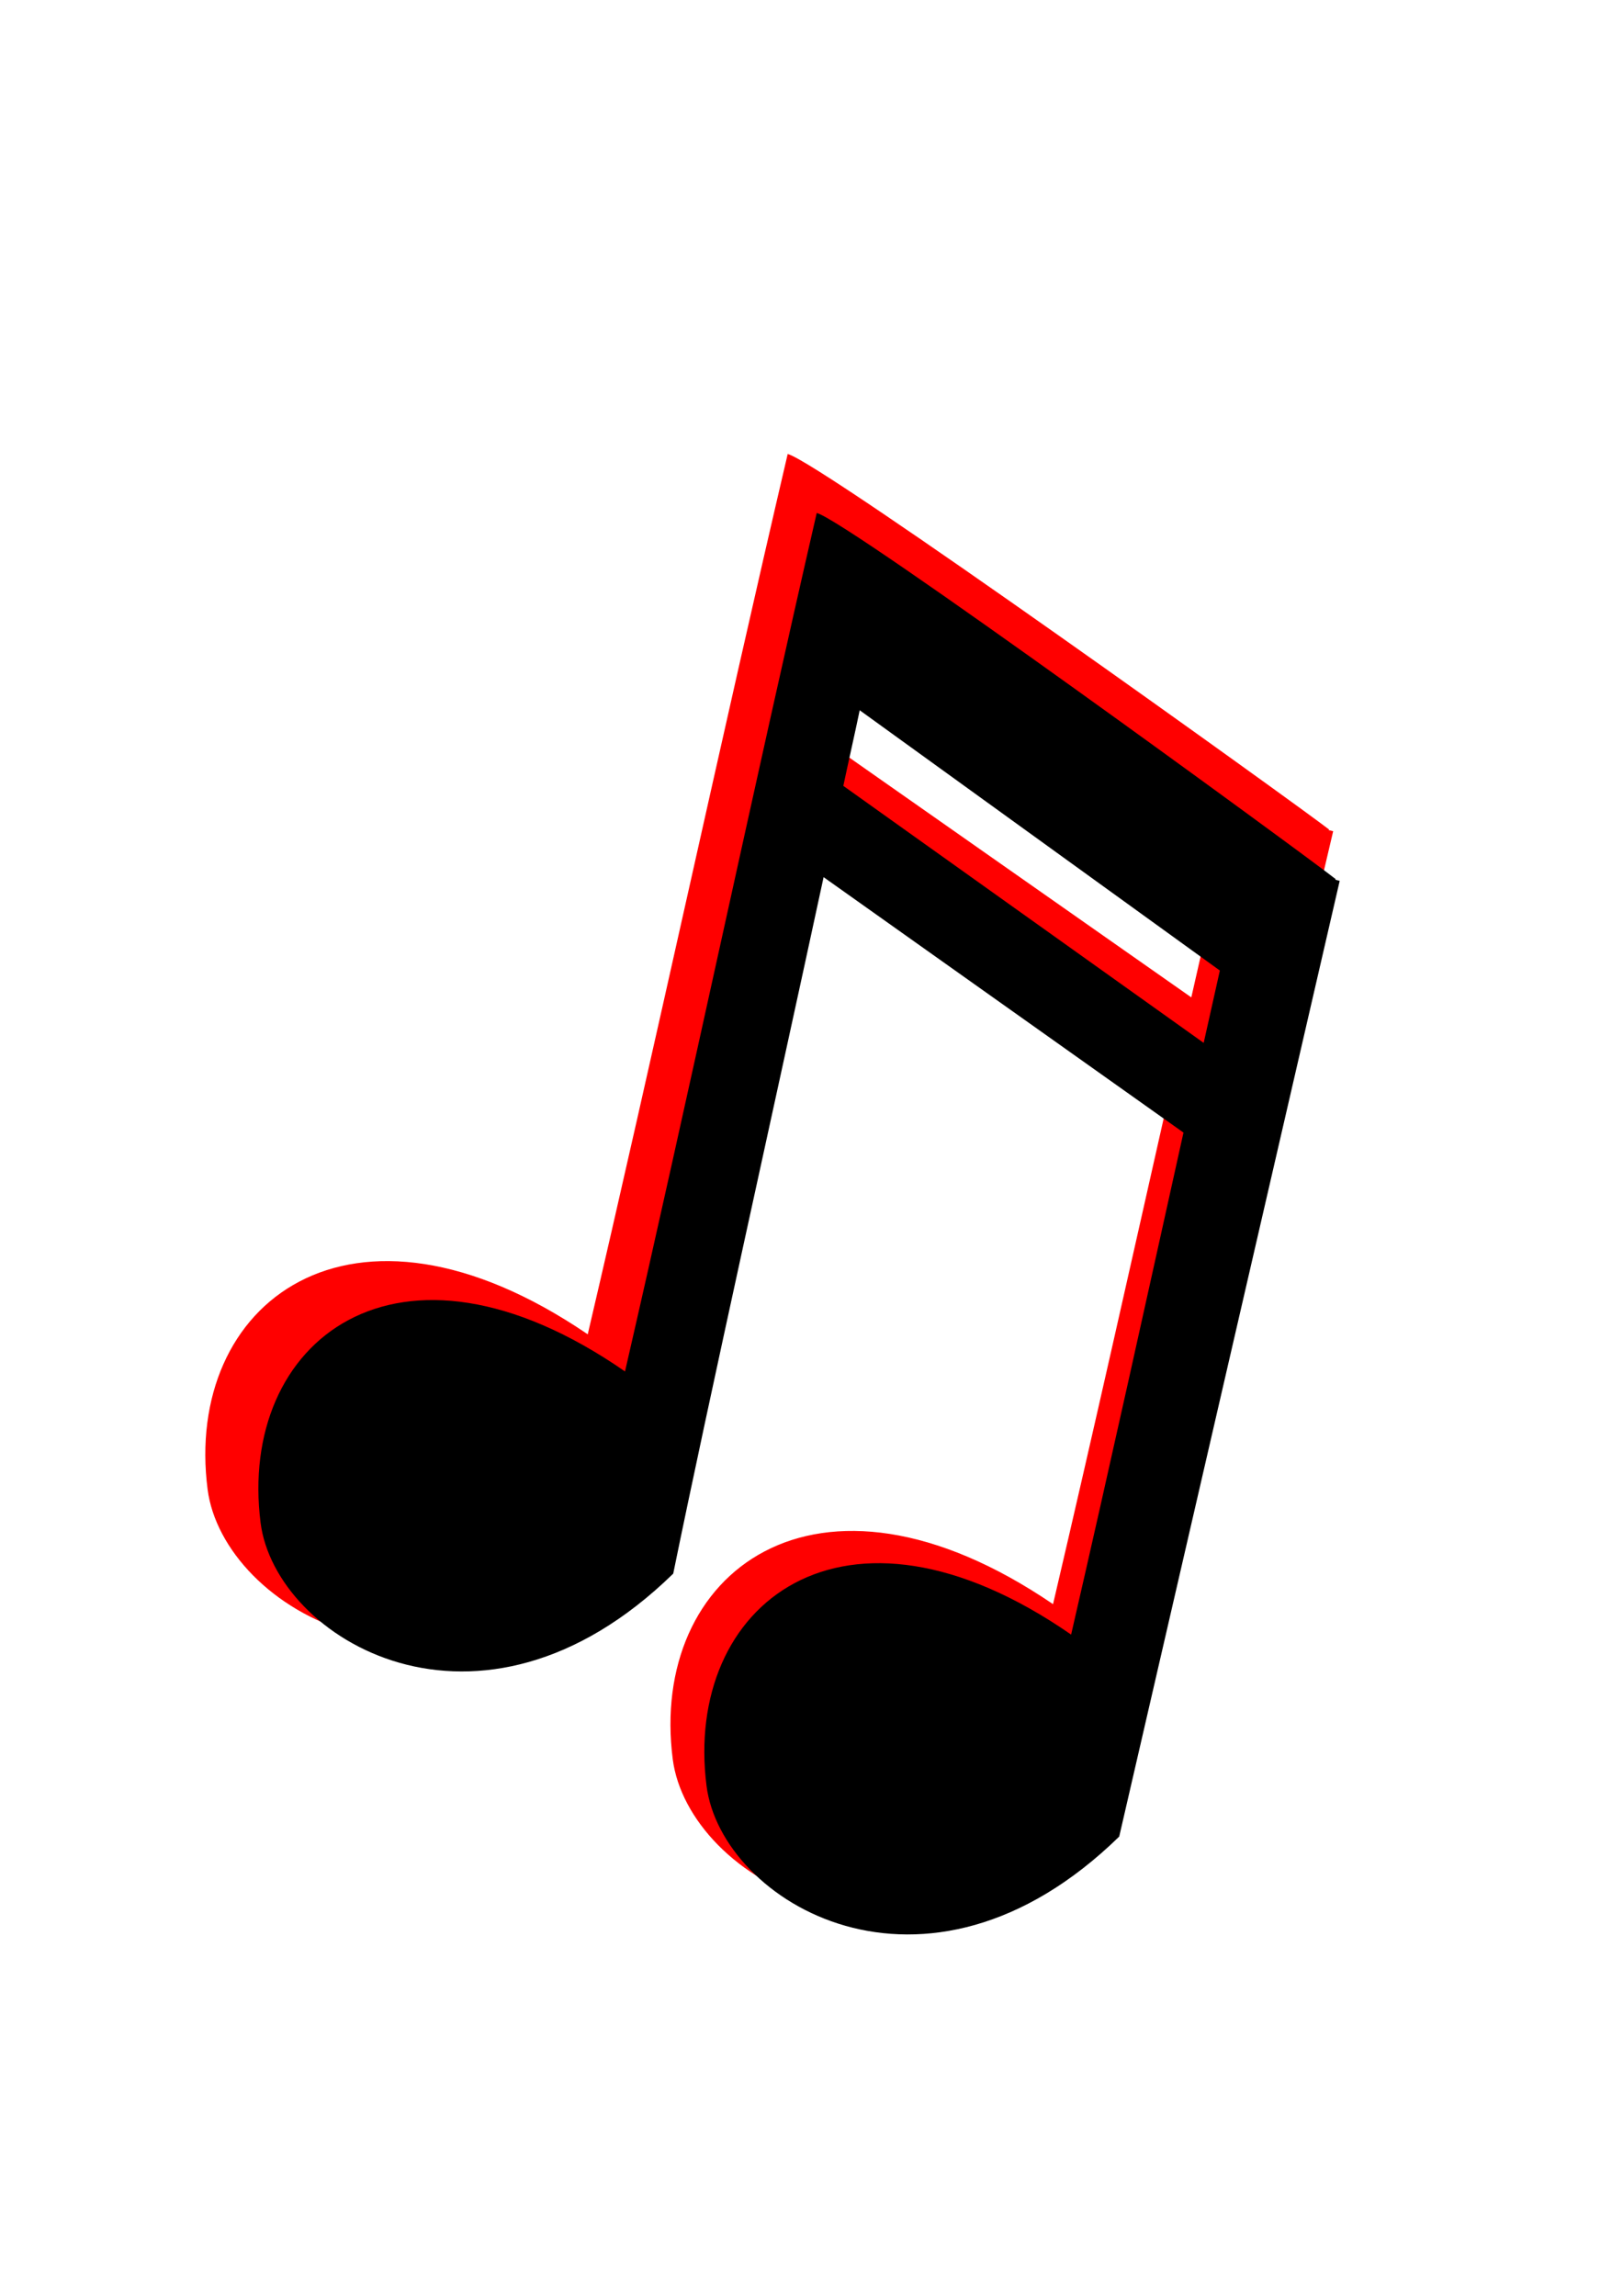
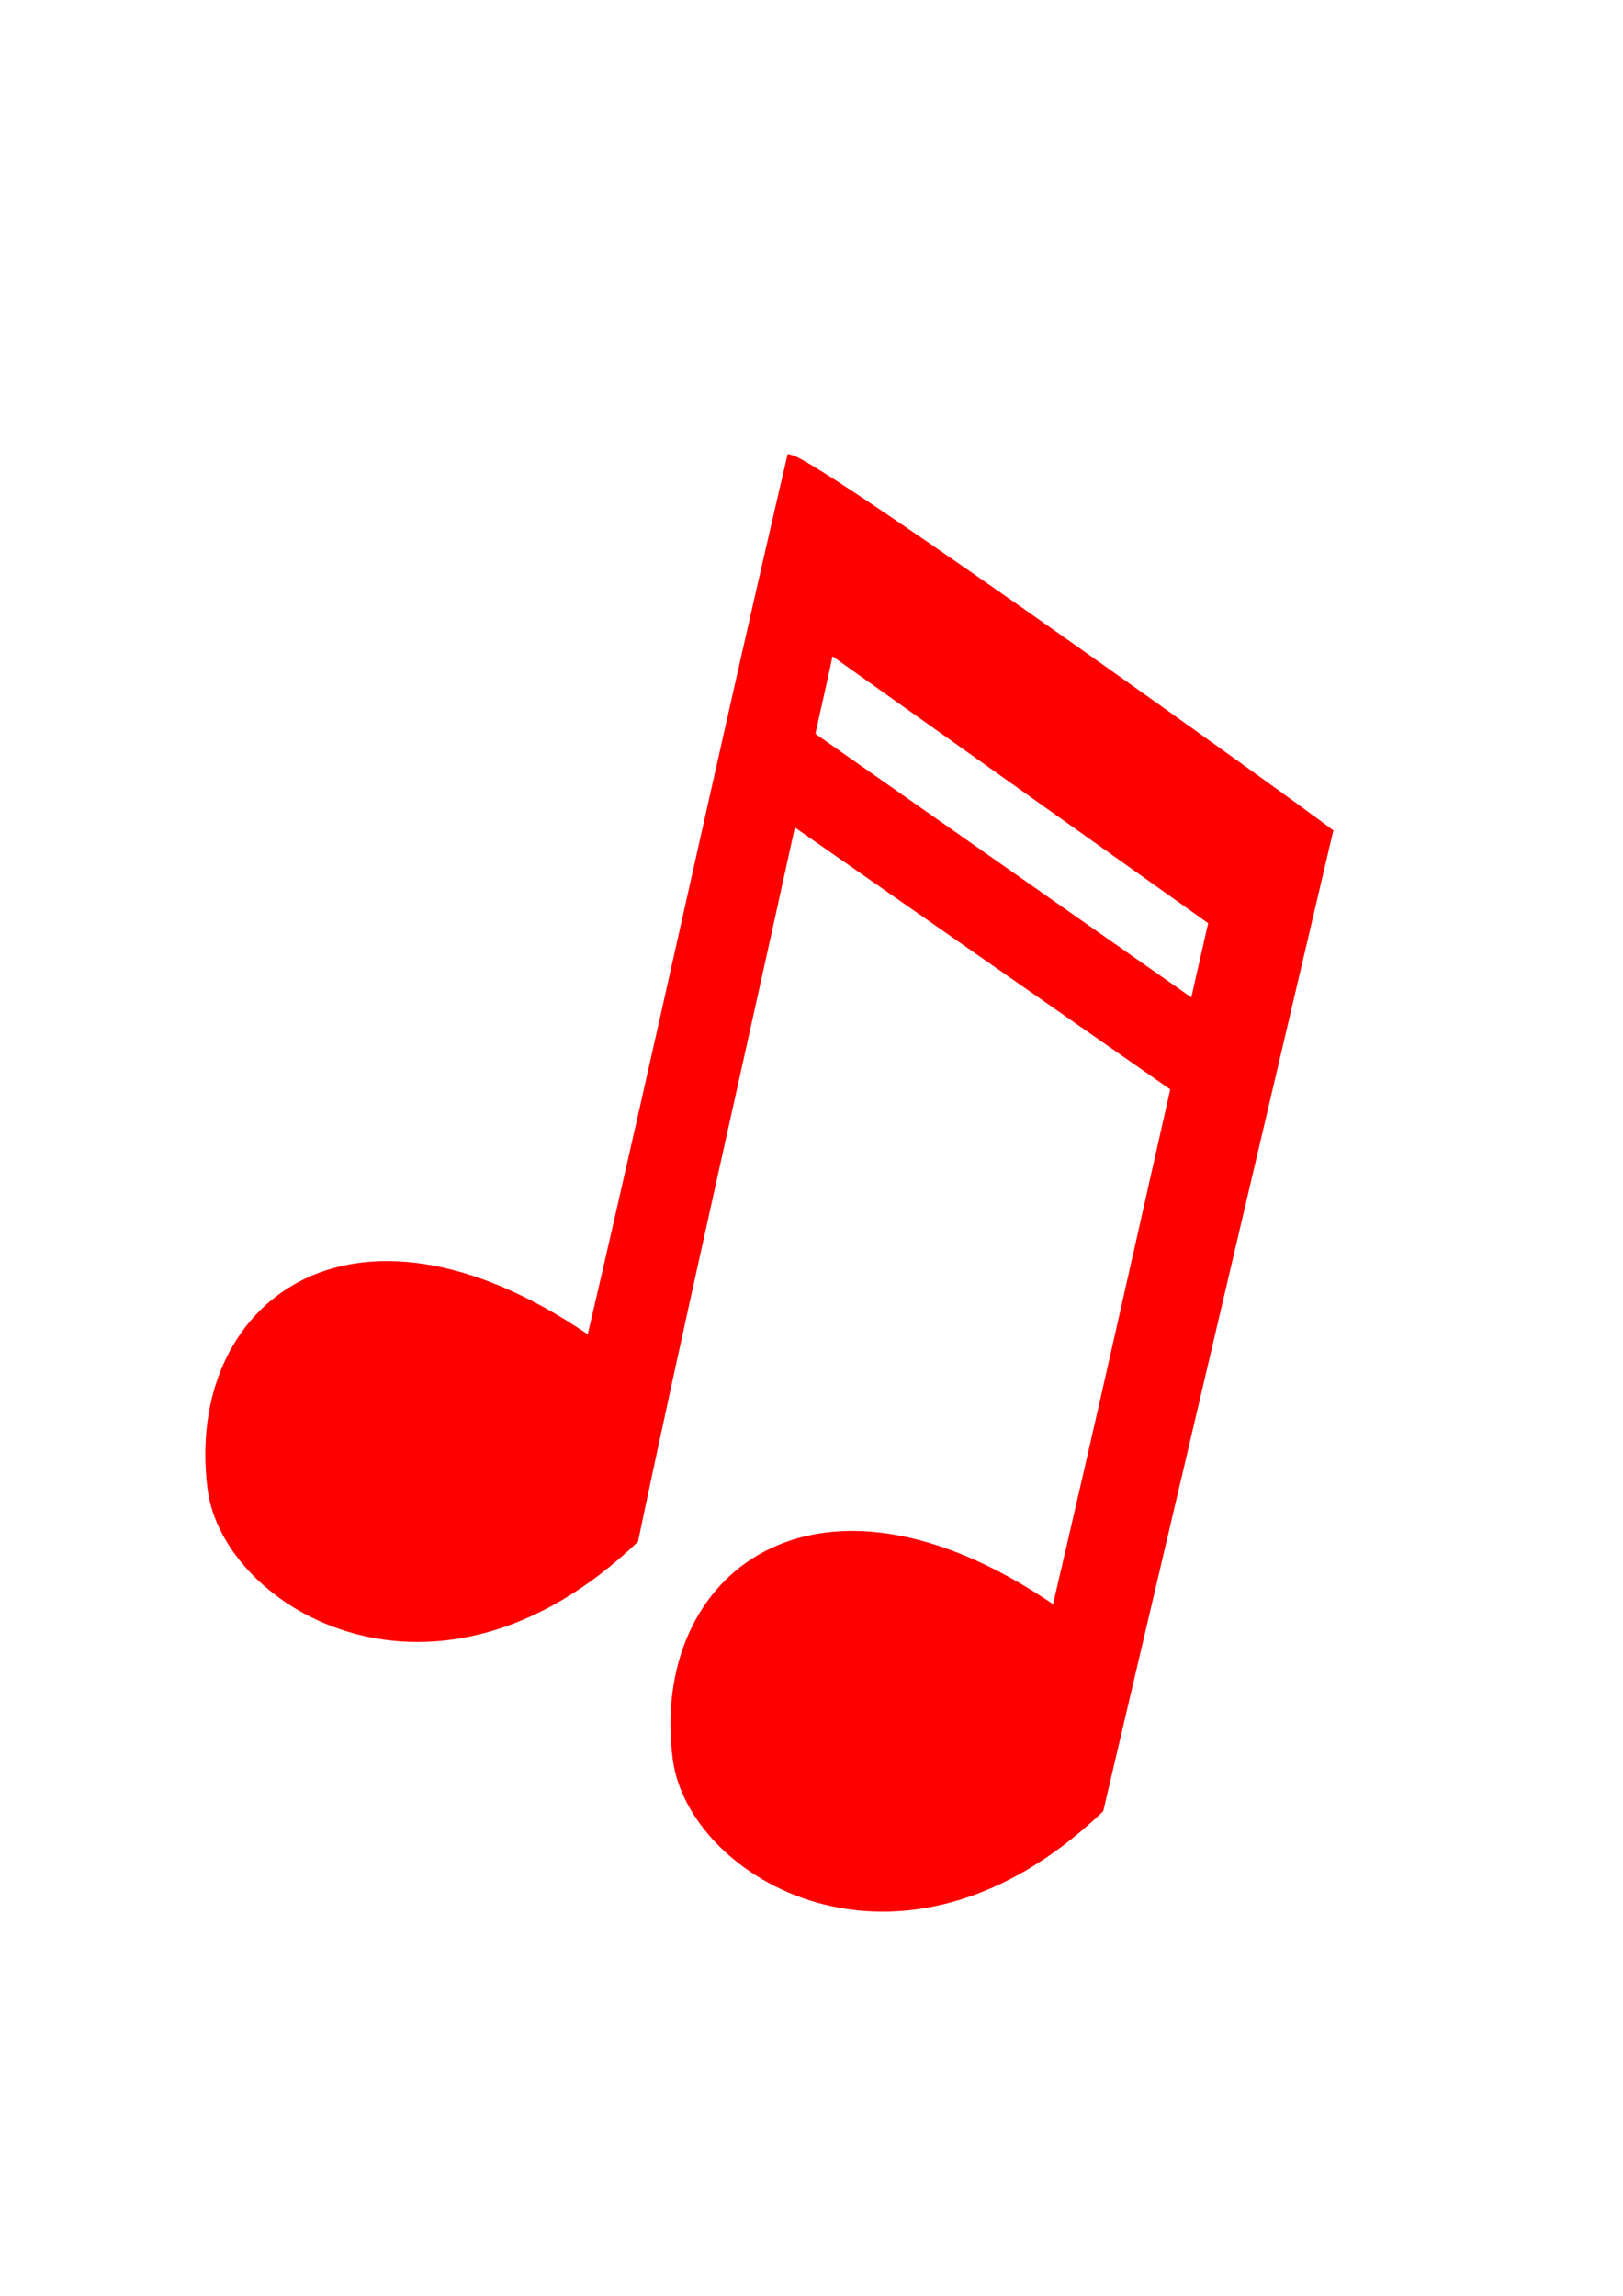
<svg xmlns="http://www.w3.org/2000/svg" width="744.094" height="1052.362">
  <title>black and read note</title>
  <g>
    <title>Layer 1</title>
    <g id="svg_1">
-       <path id="svg_2" fill="#ff0000" stroke-width="5" stroke-linecap="round" stroke-miterlimit="4" d="m361.131,208.103c-29.303,125.244 -62.37,278.278 -91.672,403.522c-109.15,-74.305 -185.276,-13.91 -174.271,71.133c7.062,54.573 104.422,113.003 197.323,23.909c17.268,-83.041 48.363,-219.944 71.911,-327.382l172.092,120.061c-17.563,77.831 -34.819,155.153 -53.728,235.97c-109.15,-74.305 -185.352,-13.926 -174.347,71.117c7.062,54.573 104.438,112.929 197.34,23.834l105.439,-449.254c-0.701,-0.176 -1.402,-0.345 -2.103,-0.521l0.216,-0.266c-15.104,-11.706 -233.157,-168.353 -248.201,-172.123zm20.55,92.725l172.227,122.346c-2.619,11.412 -5.159,22.705 -7.73,34.01l-172.324,-120.81c2.224,-10.372 5.952,-26.531 7.827,-35.546z" />
+       <path id="svg_2" fill="#ff0000" stroke-width="5" stroke-linecap="round" stroke-miterlimit="4" d="m361.131,208.103c-29.303,125.244 -62.37,278.278 -91.672,403.522c-109.15,-74.305 -185.276,-13.91 -174.271,71.133c7.062,54.573 104.422,113.003 197.323,23.909c17.268,-83.041 48.363,-219.944 71.911,-327.382l172.092,120.061c-17.563,77.831 -34.819,155.153 -53.728,235.97c-109.15,-74.305 -185.352,-13.926 -174.347,71.117c7.062,54.573 104.438,112.929 197.34,23.834l105.439,-449.254l0.216,-0.266c-15.104,-11.706 -233.157,-168.353 -248.201,-172.123zm20.55,92.725l172.227,122.346c-2.619,11.412 -5.159,22.705 -7.73,34.01l-172.324,-120.81c2.224,-10.372 5.952,-26.531 7.827,-35.546z" />
    </g>
    <g id="layer1">
-       <path fill="#000000" stroke-width="5" stroke-linecap="round" stroke-miterlimit="4" id="path5065" d="m374.44,235.147c-28.094,122.133 -59.796,271.368 -87.89,393.501c-104.646,-72.46 -177.632,-13.565 -167.081,69.367c6.771,53.218 100.114,110.197 189.182,23.315c16.556,-80.979 46.367,-214.482 68.944,-319.252l164.992,117.08c-16.838,75.898 -33.383,151.3 -51.511,230.11c-104.646,-72.46 -177.704,-13.581 -167.154,69.351c6.771,53.218 100.129,110.125 189.198,23.242l101.089,-438.098c-0.672,-0.171 -1.344,-0.337 -2.016,-0.508l0.207,-0.259c-14.481,-11.416 -223.538,-164.172 -237.96,-167.849zm19.702,90.422l165.121,119.308c-2.511,11.129 -4.946,22.141 -7.411,33.165l-165.215,-117.81c2.132,-10.115 5.707,-25.872 7.504,-34.663z" />
-     </g>
+       </g>
  </g>
</svg>